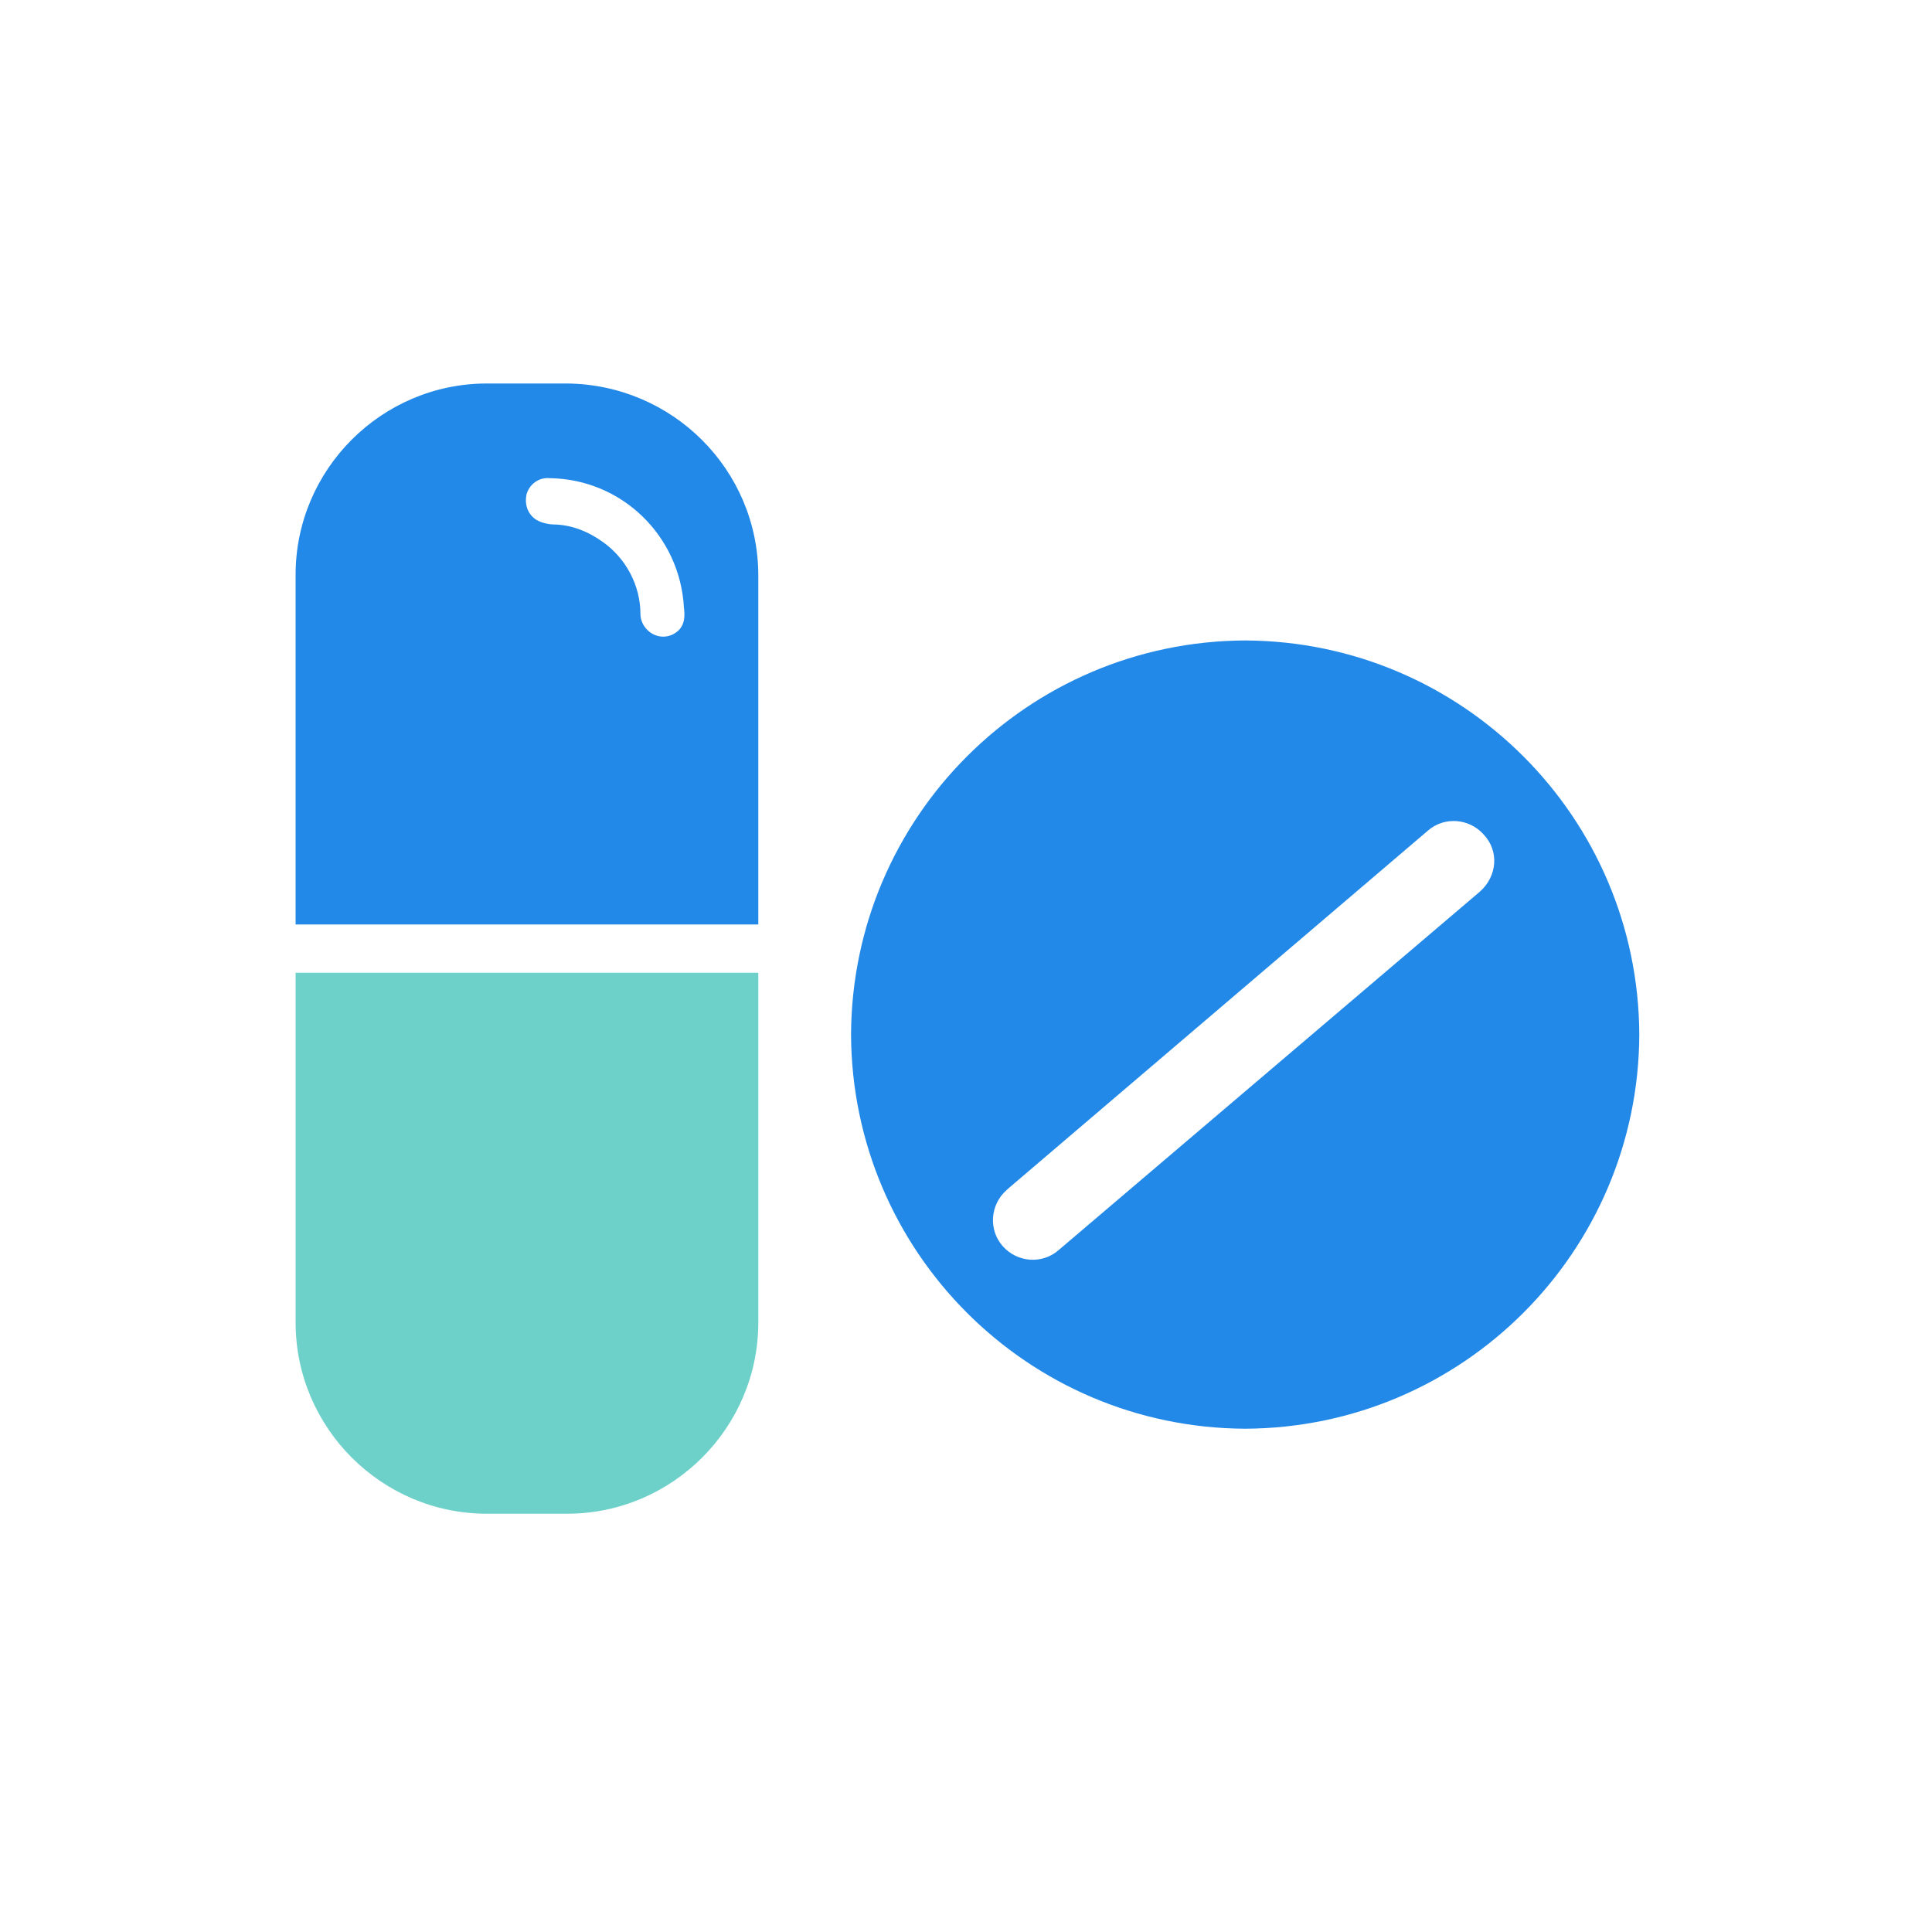
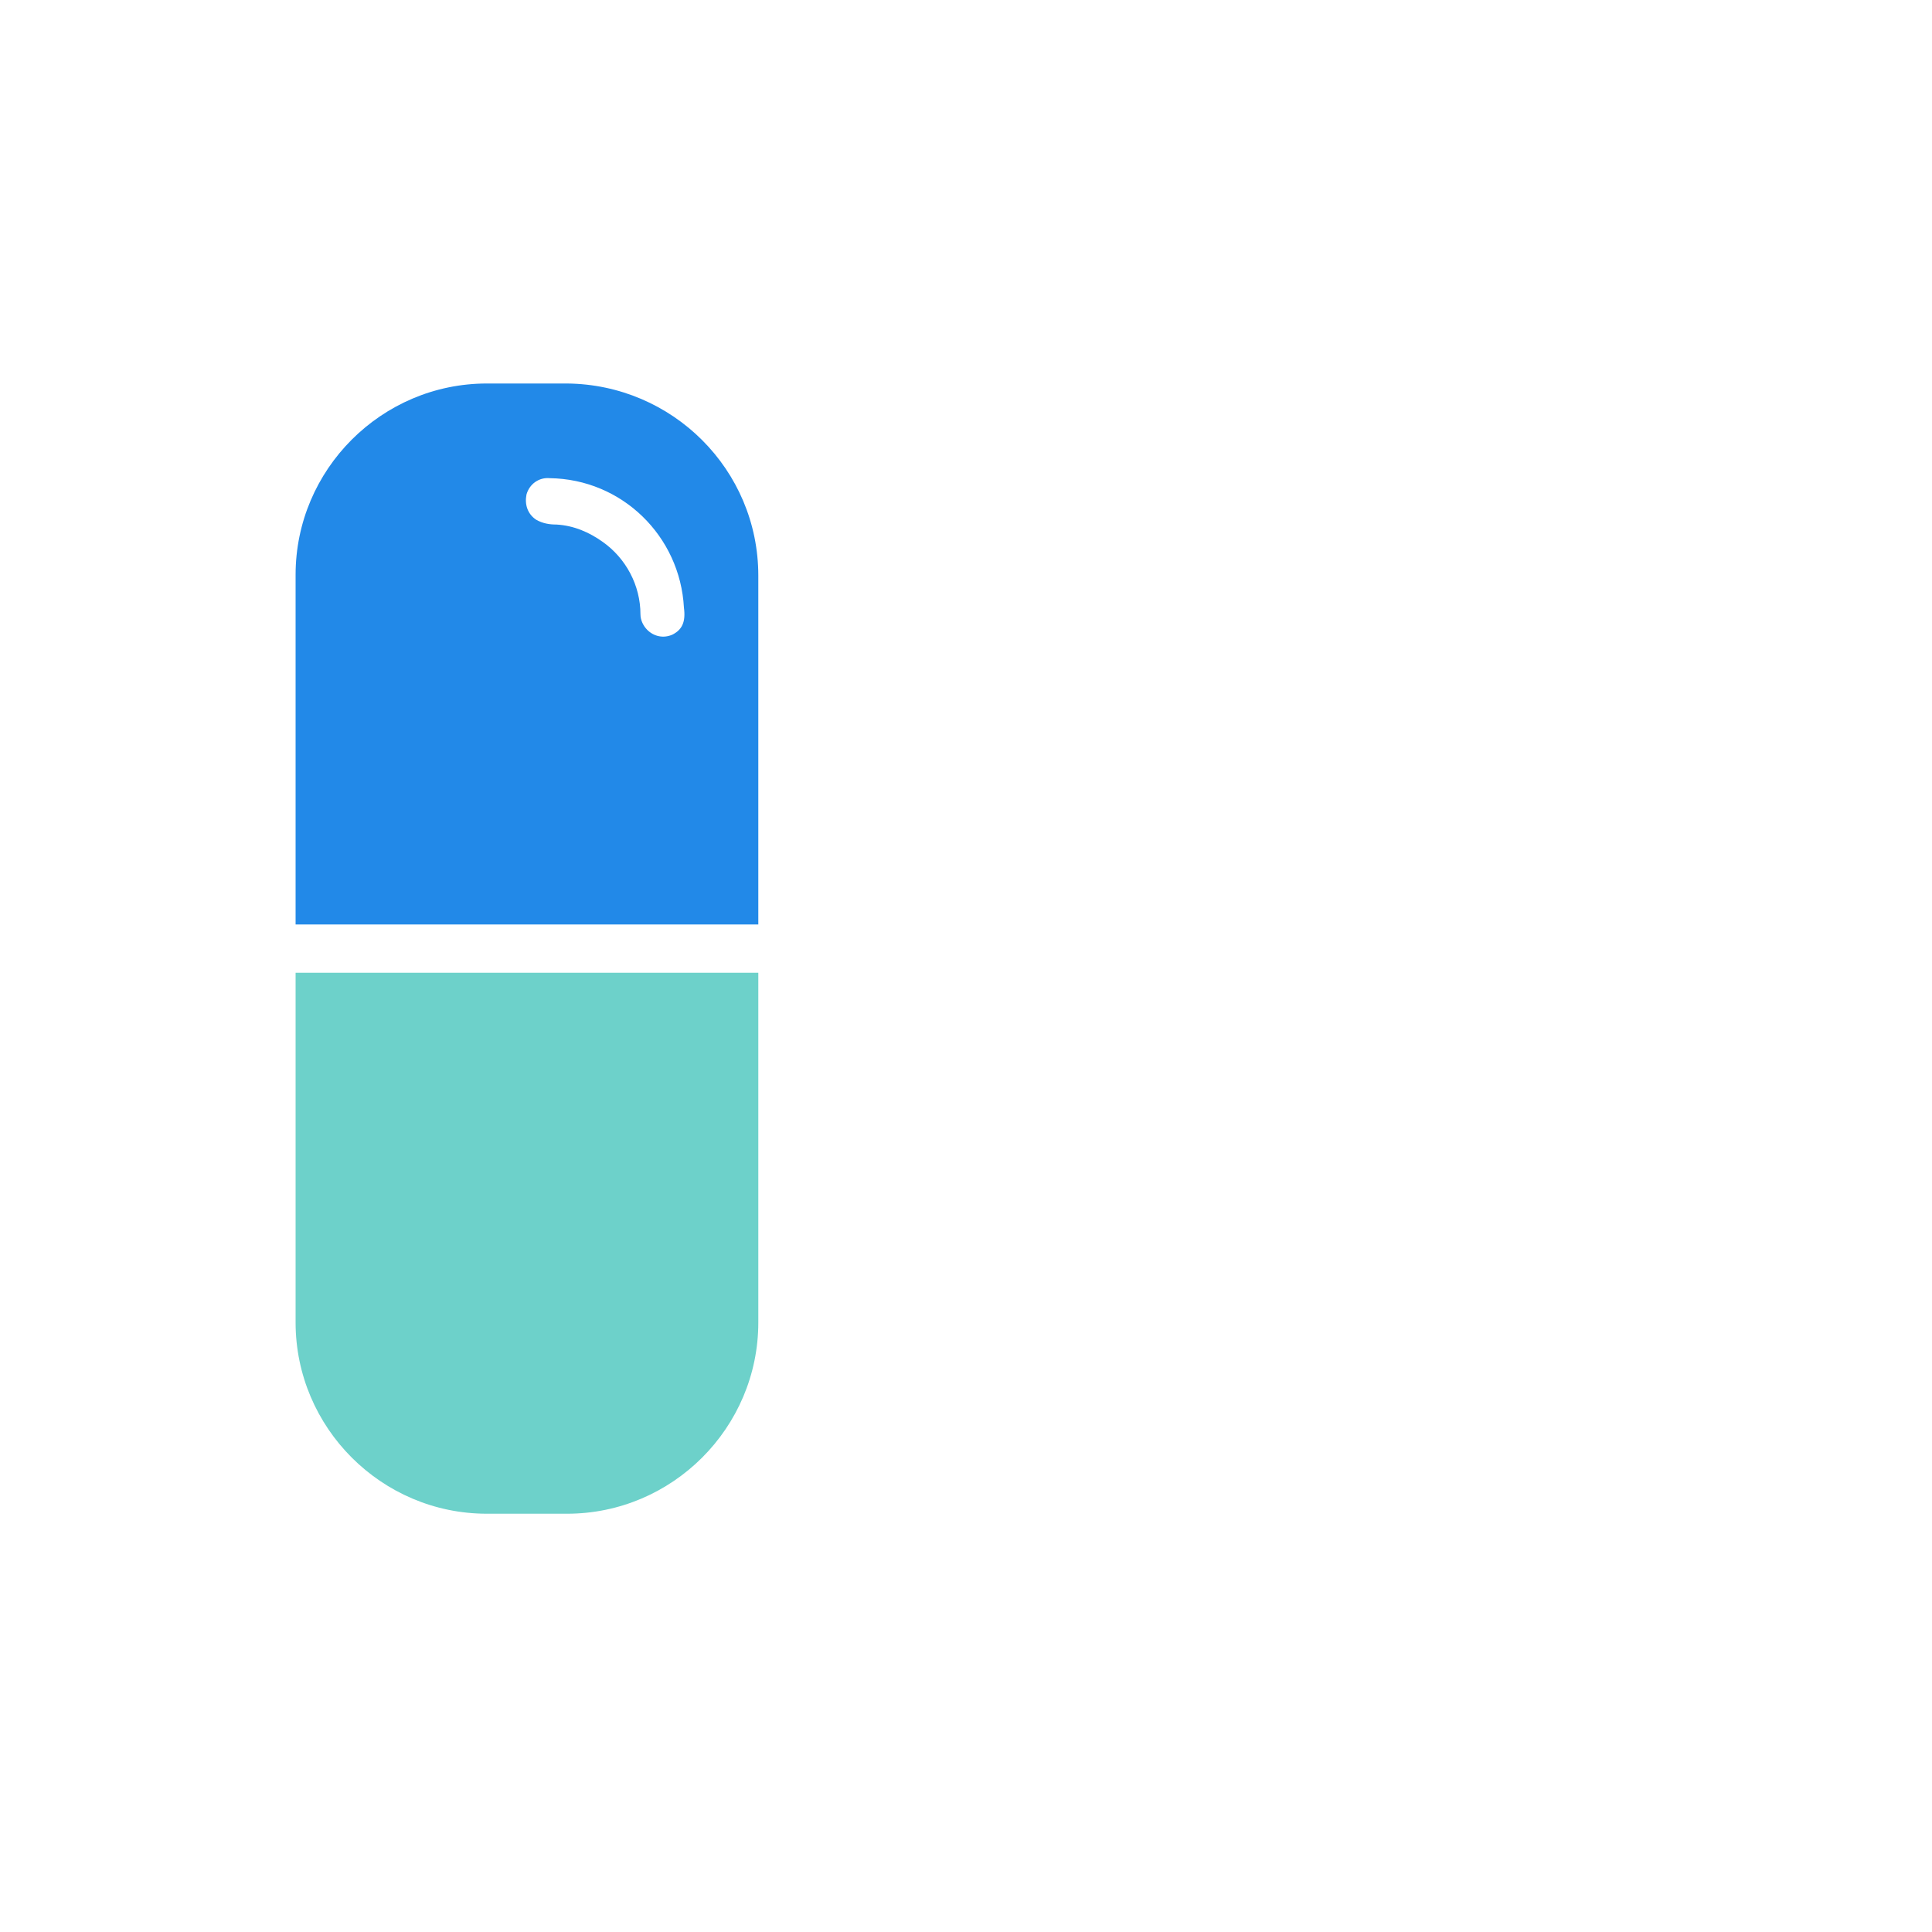
<svg xmlns="http://www.w3.org/2000/svg" data-bbox="30.6 39.7 139.1 117" viewBox="0 0 200 200" height="200" width="200" data-type="color">
  <g>
    <path d="M58.7 39.7h-8.3c-10.9 0-19.8 8.9-19.8 19.8v36.2h47.9V59.6c0-11-8.9-19.8-19.8-19.9zm10.9 26c-.9.4-1.9.2-2.6-.5-.4-.4-.7-1-.7-1.6 0-3-1.5-5.8-3.9-7.5-1.4-1-3-1.7-4.8-1.8-.7 0-1.4-.1-2.1-.5-.9-.6-1.2-1.6-1-2.6.3-1.1 1.3-1.8 2.4-1.7 7.5.1 13.5 6 13.9 13.4.2 1.5-.2 2.3-1.2 2.8z" fill="#2289e8" data-color="1" />
-     <path d="M128.9 66.3c-22.5.1-40.7 18.3-40.8 40.8.1 22.5 18.3 40.7 40.8 40.8 22.5-.1 40.7-18.3 40.8-40.8-.1-22.5-18.3-40.7-40.8-40.8zm24.3 26l-43.6 37.1c-1.7 1.5-4.3 1.3-5.8-.4-1.5-1.7-1.3-4.3.4-5.8l.1-.1L147.8 86c1.7-1.5 4.3-1.3 5.8.4 1.6 1.7 1.4 4.3-.4 5.9 0-.1 0-.1 0 0z" fill="#2289e8" data-color="1" />
    <path d="M30.6 100.7v36.2c0 10.9 8.9 19.8 19.8 19.8h8.3c10.9 0 19.8-8.9 19.8-19.8v-36.2H30.6z" fill="#6dd1ca" data-color="2" />
  </g>
</svg>